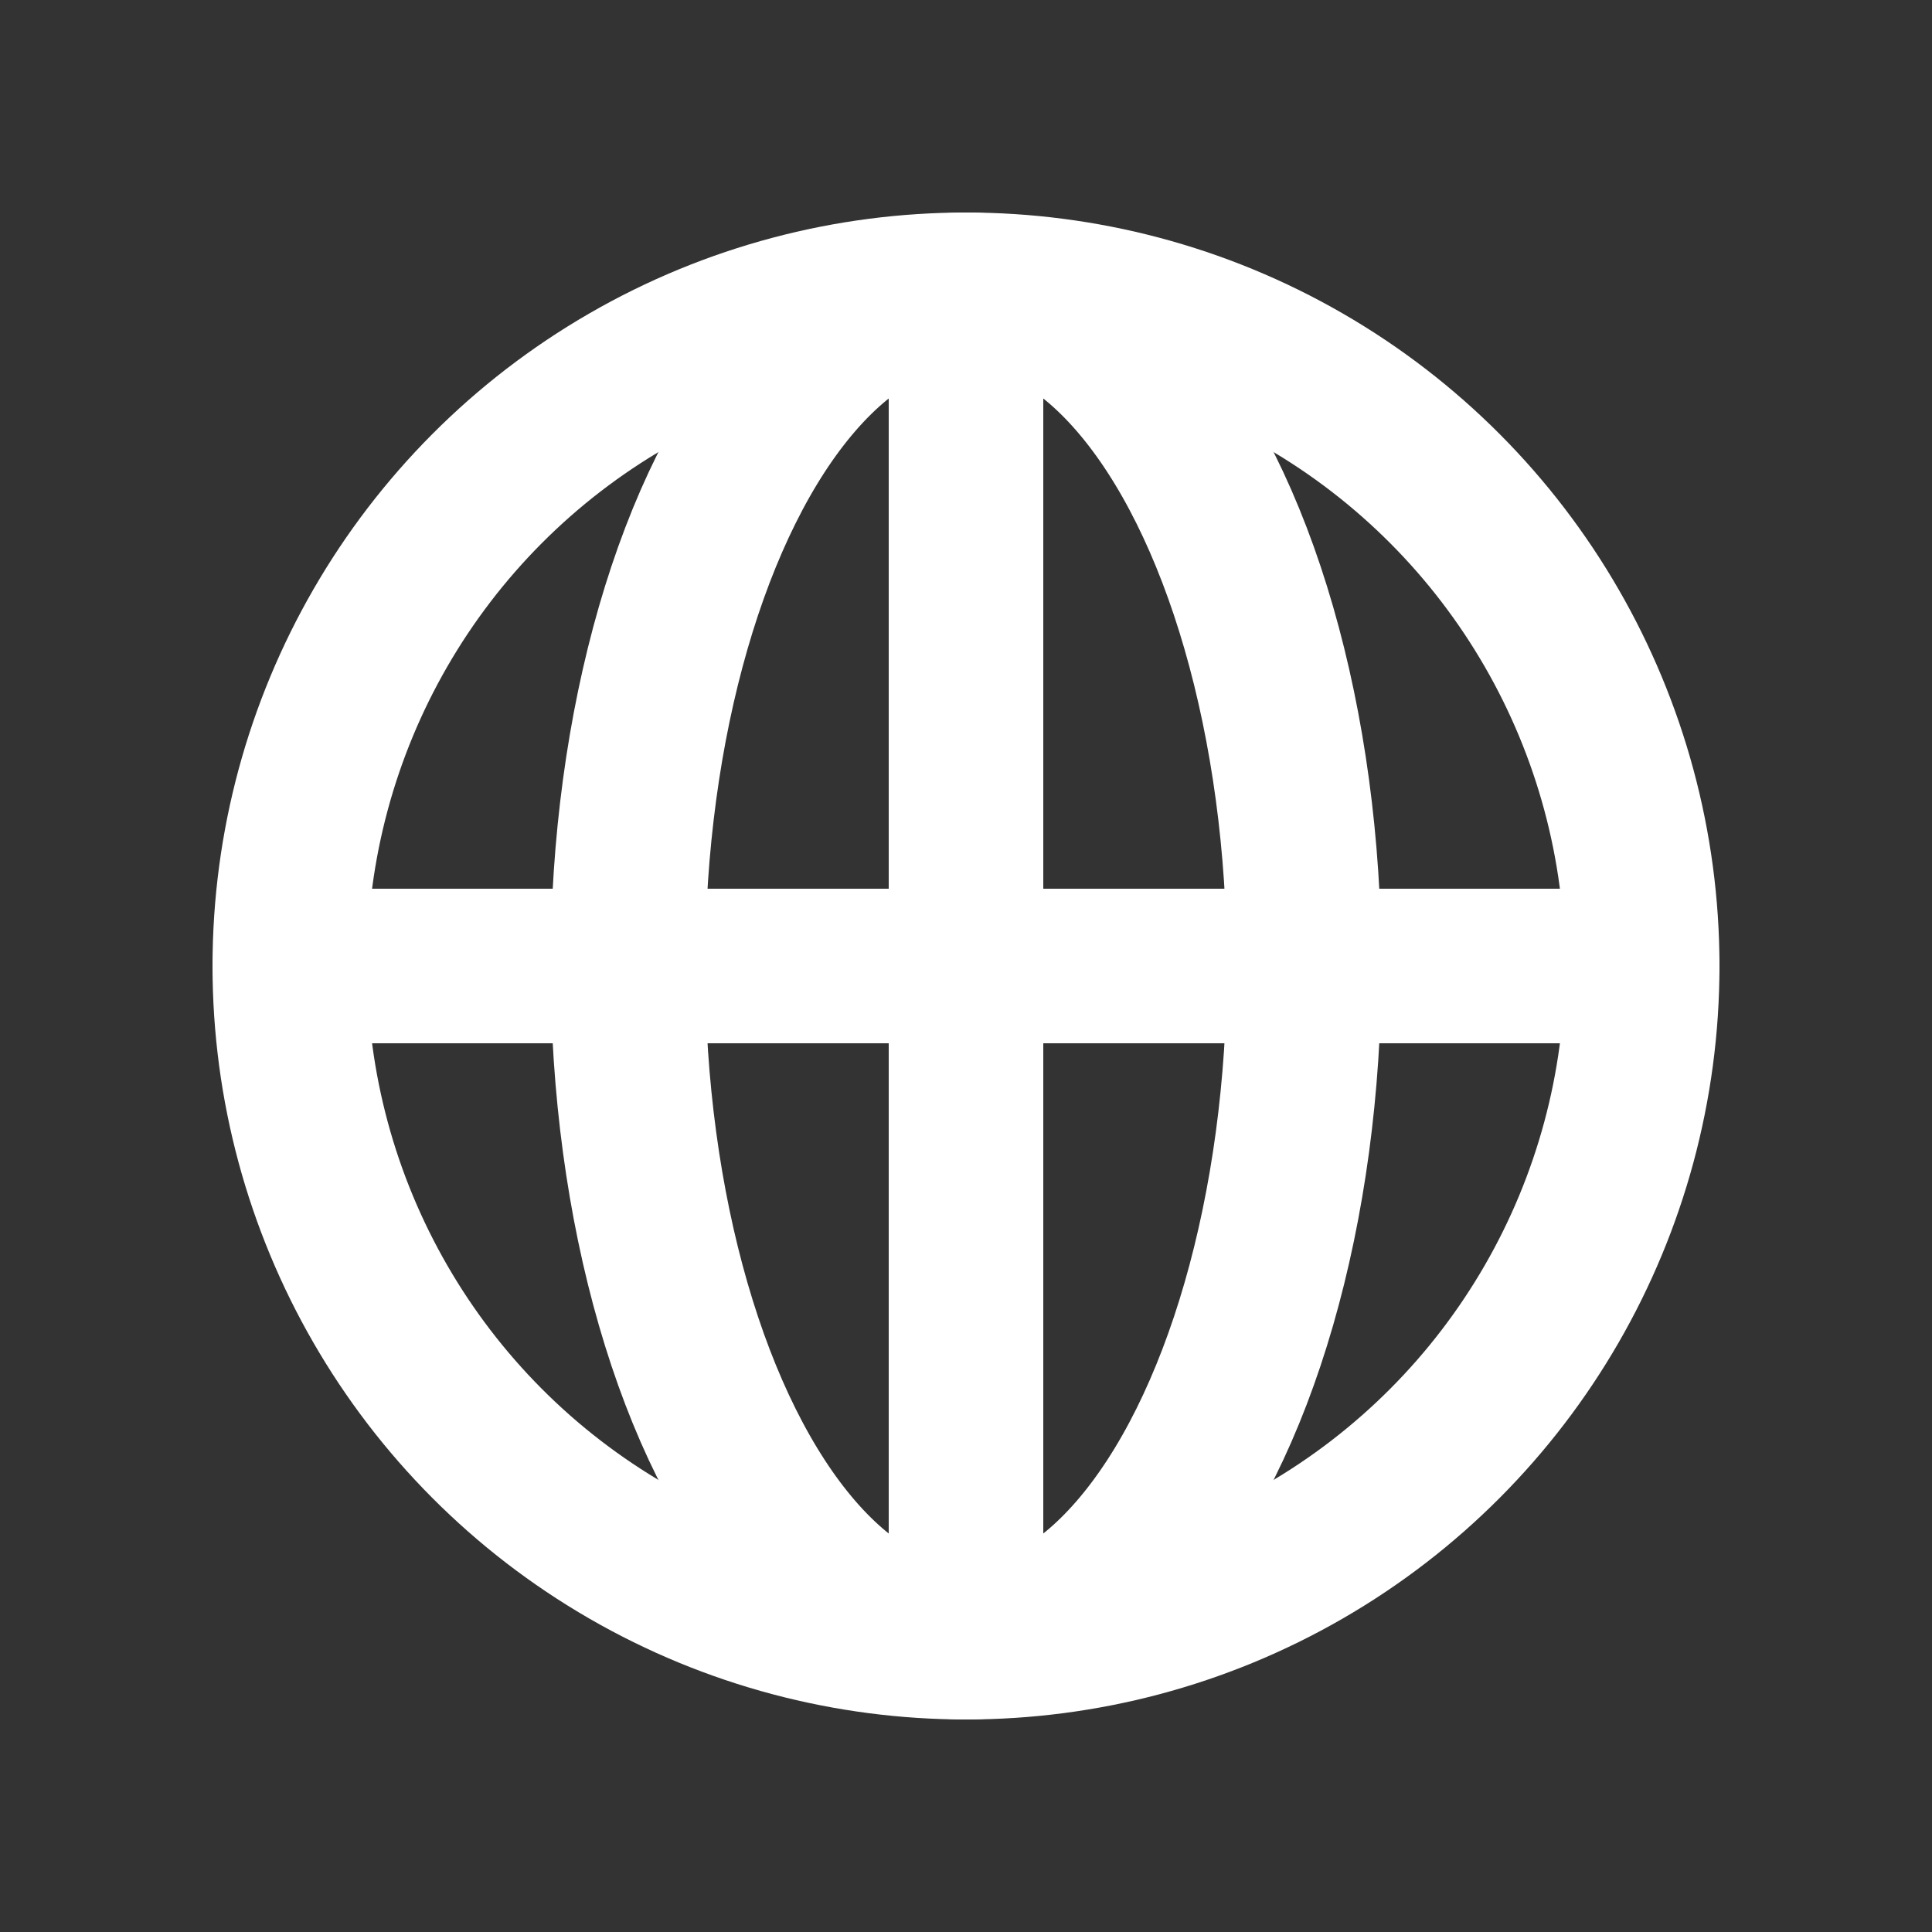
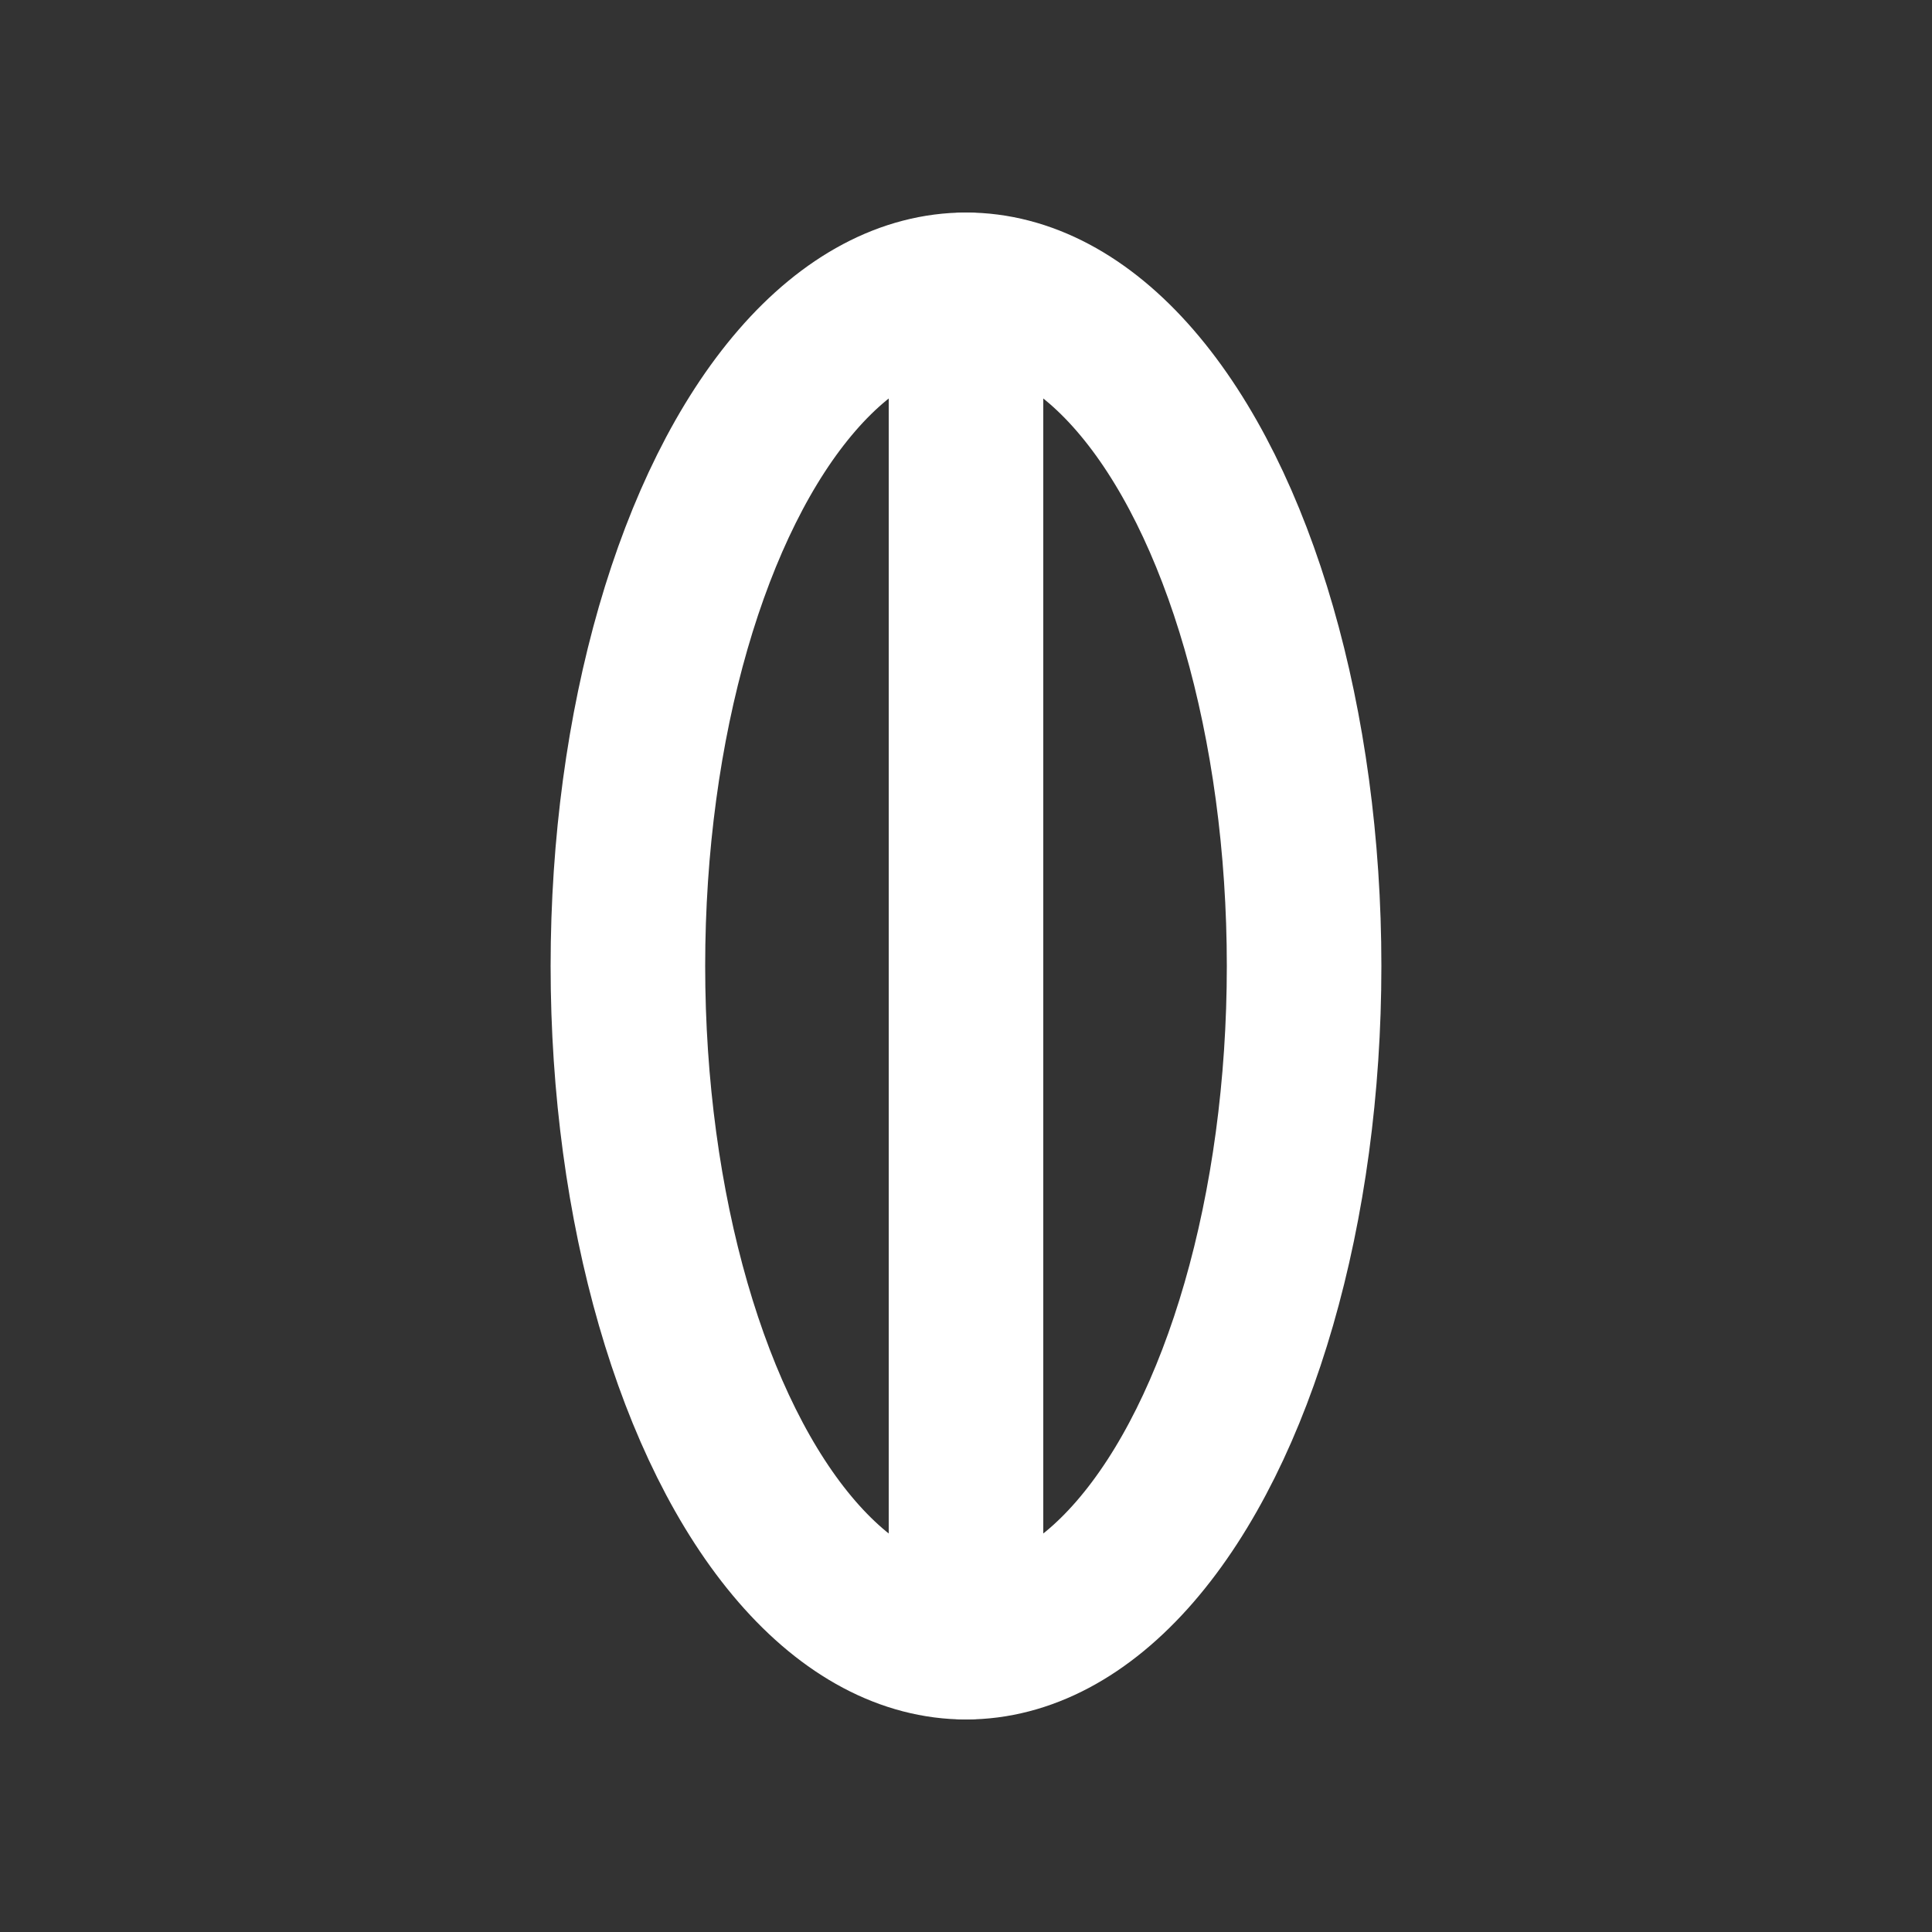
<svg xmlns="http://www.w3.org/2000/svg" xmlns:ns1="http://www.inkscape.org/namespaces/inkscape" xmlns:ns2="http://sodipodi.sourceforge.net/DTD/sodipodi-0.dtd" width="100mm" height="100mm" viewBox="0 0 100 100" version="1.1" id="svg1" ns1:version="1.3 (0e150ed6c4, 2023-07-21)" ns2:docname="web-icon.svg">
  <rect x="0" y="0" width="100" height="100" fill="#333333" stroke="none" />
  <ns2:namedview id="namedview1" pagecolor="#ffffff" bordercolor="#000000" borderopacity="0.25" ns1:showpageshadow="2" ns1:pageopacity="0.0" ns1:pagecheckerboard="0" ns1:deskcolor="#d1d1d1" ns1:document-units="mm" ns1:zoom="0.72426347" ns1:cx="129.78702" ns1:cy="217.4623" ns1:window-width="1920" ns1:window-height="1009" ns1:window-x="-8" ns1:window-y="-8" ns1:window-maximized="1" ns1:current-layer="layer1" />
  <defs id="defs1" />
  <g ns1:label="Layer 1" ns1:groupmode="layer" id="layer1">
-     <circle style="fill:none;stroke:#ffffff;stroke-width:8;stroke-linecap:round;stroke-linejoin:round;stroke-dasharray:none;stroke-opacity:1" id="path1" cx="50" cy="50" r="35" />
    <ellipse style="fill:none;stroke:#ffffff;stroke-width:8;stroke-linecap:round;stroke-linejoin:round;stroke-dasharray:none;stroke-opacity:1" id="path1-9" cx="50" cy="50" rx="17.5" ry="35" />
-     <path style="fill:none;stroke:#ffffff;stroke-width:8;stroke-linecap:round;stroke-linejoin:round;stroke-dasharray:none;stroke-opacity:1" d="M 15,50 H 85" id="path2" />
    <path style="fill:none;stroke:#ffffff;stroke-width:8;stroke-linecap:round;stroke-linejoin:round;stroke-dasharray:none;stroke-opacity:1" d="M 50,15 V 85" id="path2-5" />
  </g>
</svg>